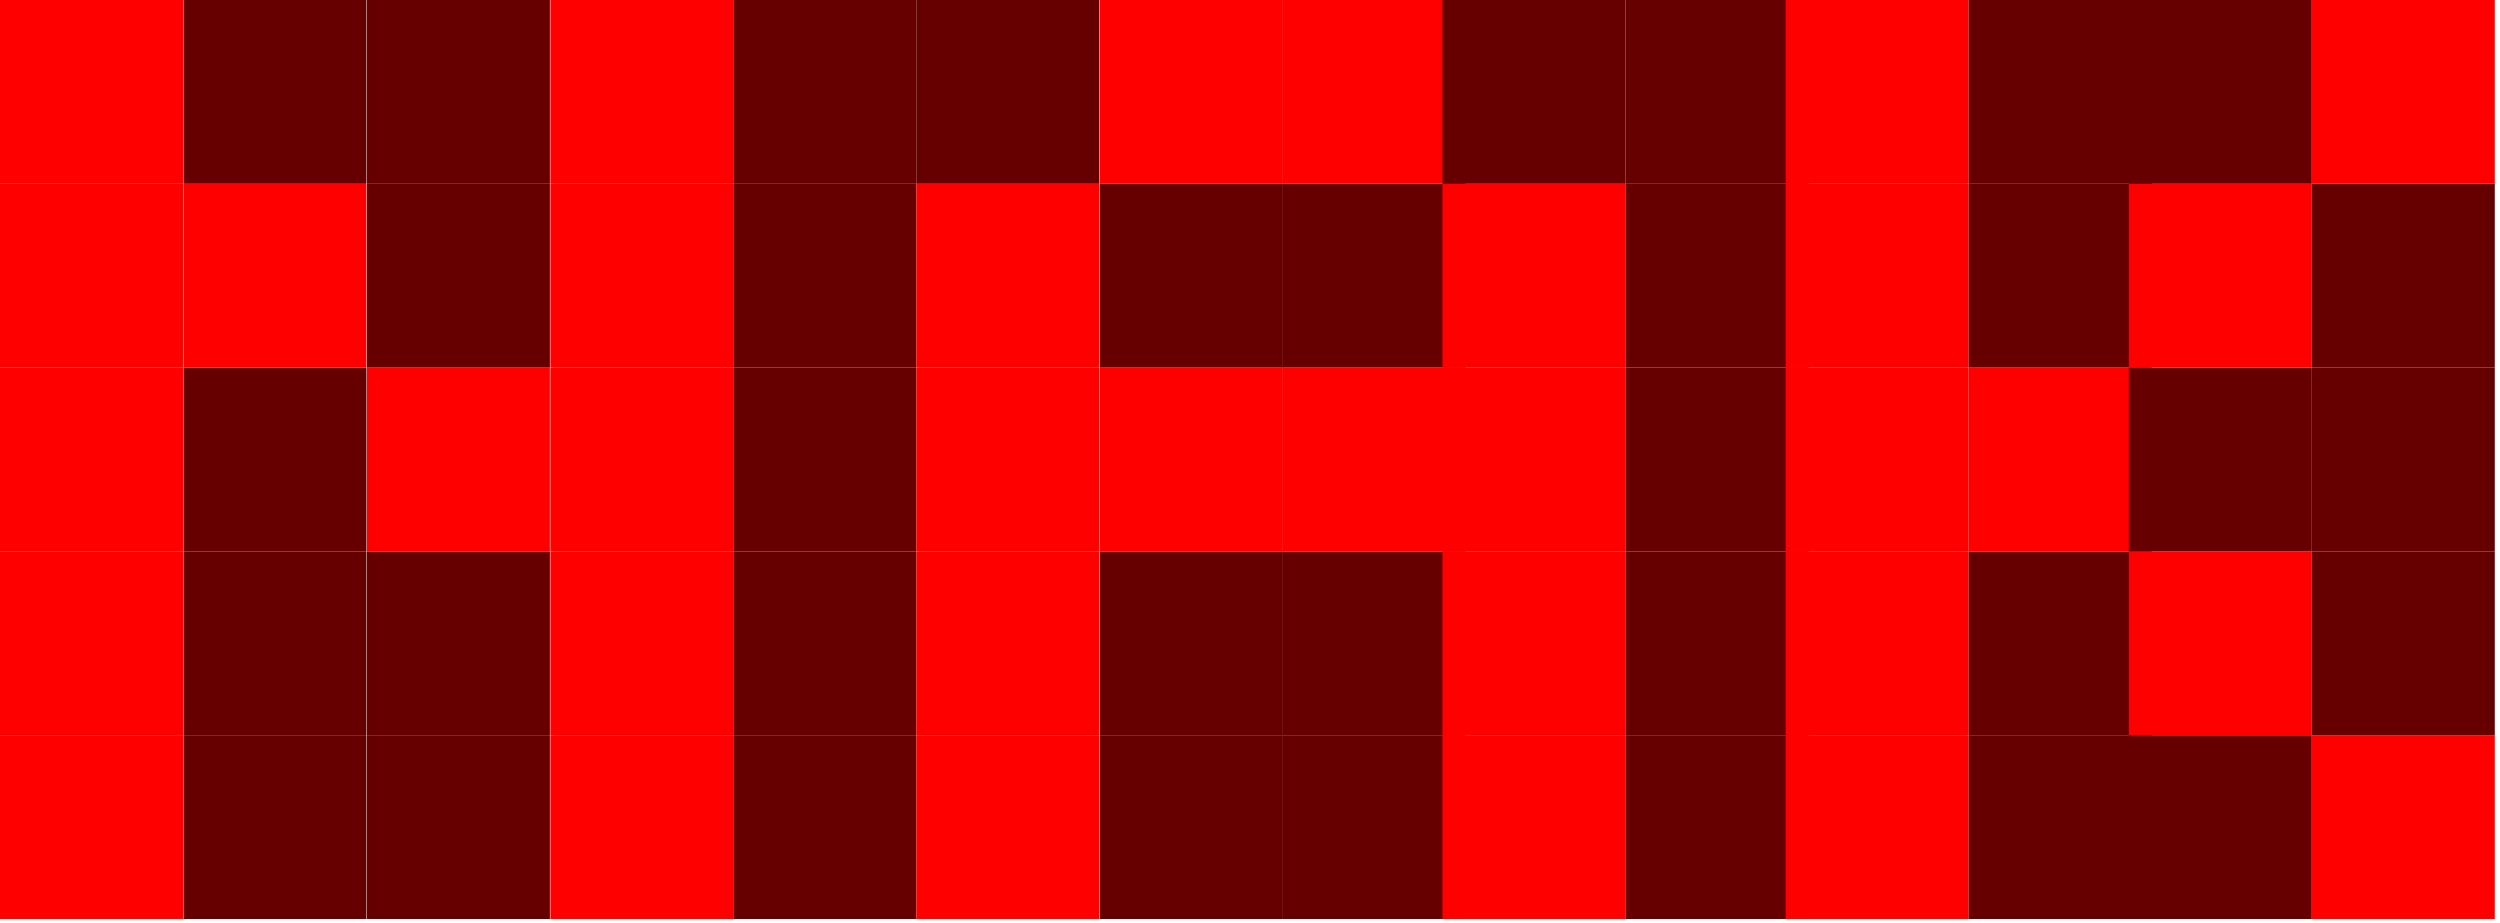
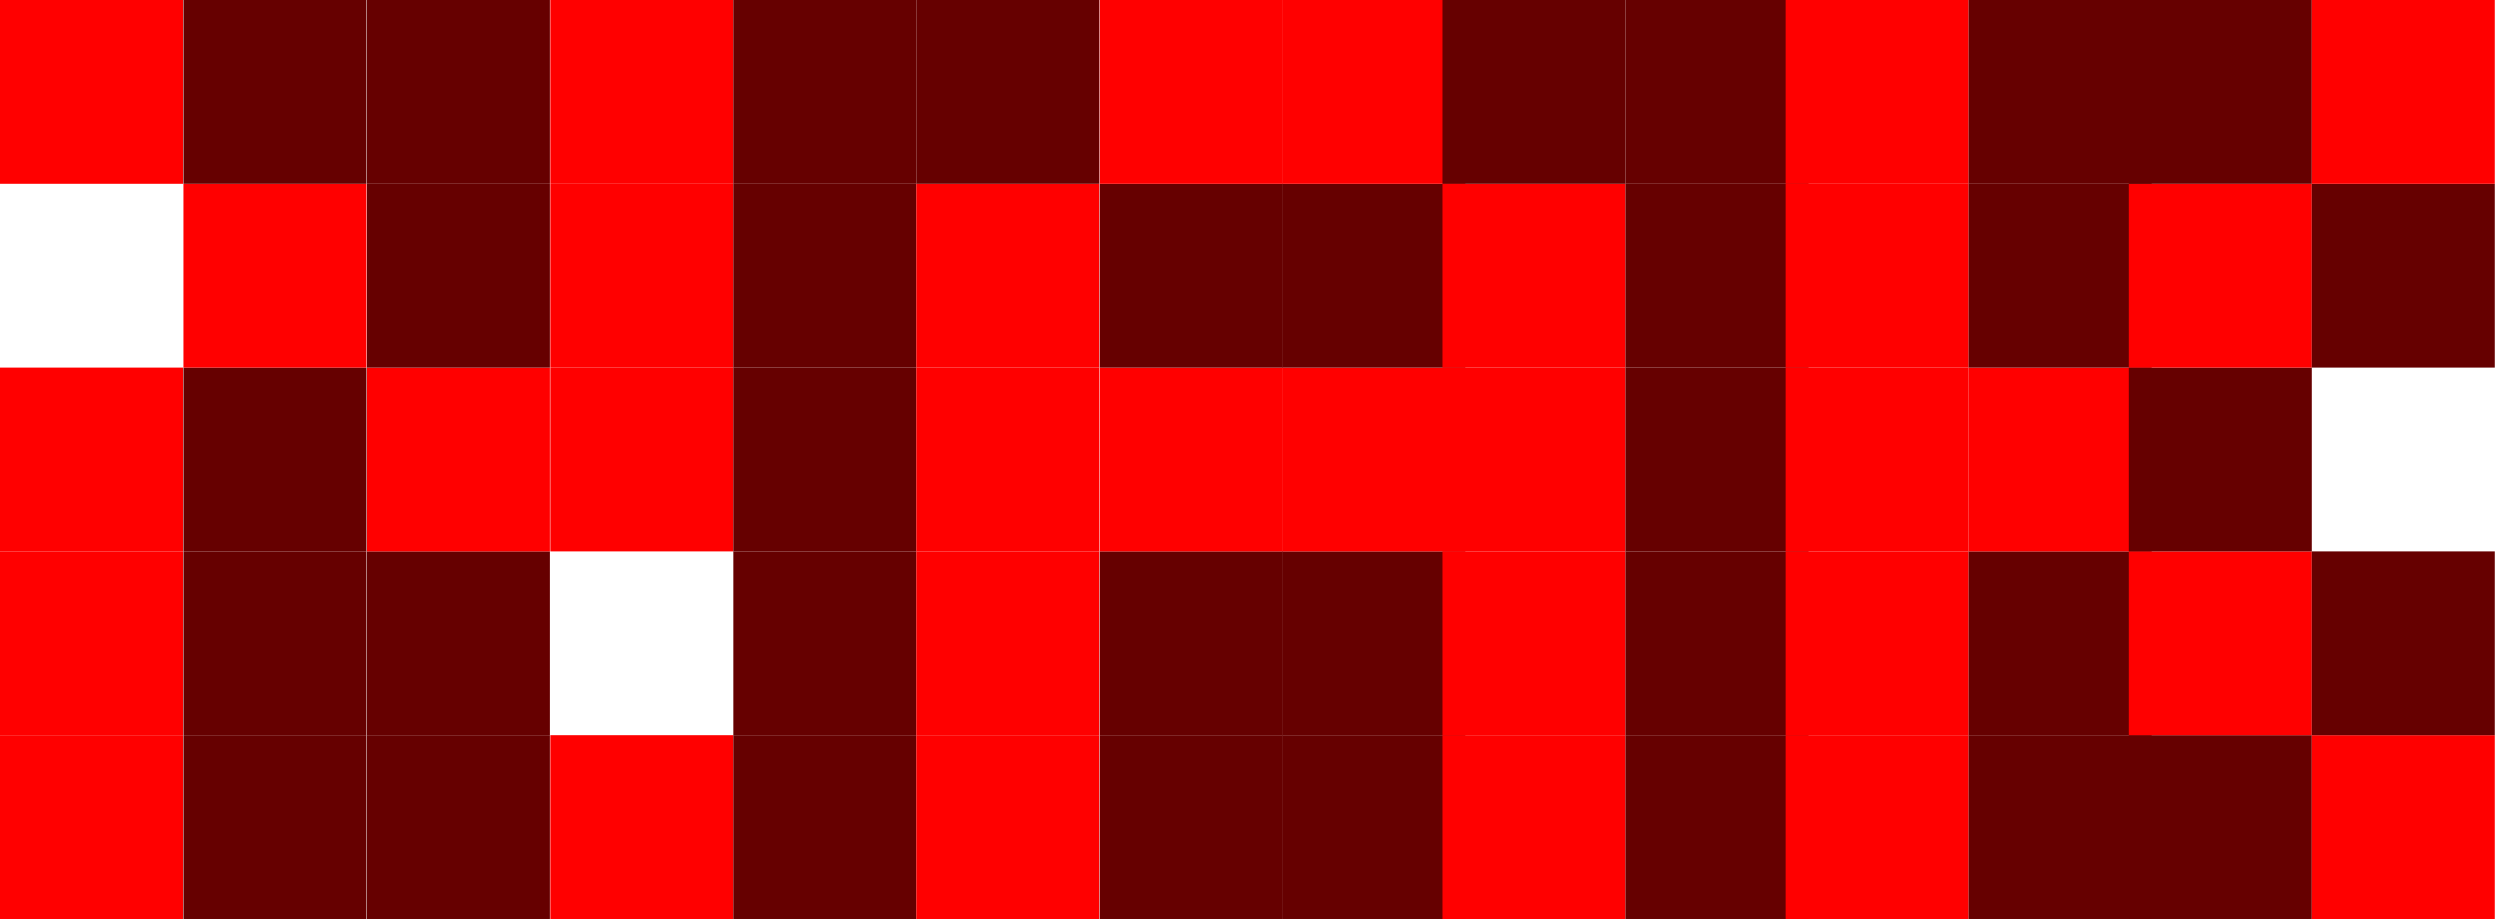
<svg xmlns="http://www.w3.org/2000/svg" version="1.1" viewBox="0.0 0.0 1848.142 682.052" fill="none" stroke="none" stroke-linecap="square" stroke-miterlimit="10">
  <clipPath id="p.0">
    <path d="m0 0l1848.142 0l0 682.053l-1848.142 0l0 -682.053z" clip-rule="nonzero" />
  </clipPath>
  <g clip-path="url(#p.0)">
    <path fill="#000000" fill-opacity="0.0" d="m0 0l1848.142 0l0 682.053l-1848.142 0z" fill-rule="evenodd" />
    <path fill="#ff0000" d="m406.85 543.496l135.276 0l0 135.874l-135.276 0z" fill-rule="evenodd" />
-     <path fill="#ff0000" d="m406.85 407.622l135.276 0l0 135.874l-135.276 0z" fill-rule="evenodd" />
    <path fill="#ff0000" d="m406.85 271.748l135.276 0l0 135.874l-135.276 0z" fill-rule="evenodd" />
    <path fill="#ff0000" d="m406.85 135.874l135.276 0l0 135.874l-135.276 0z" fill-rule="evenodd" />
    <path fill="#ff0000" d="m406.85 0l135.276 0l0 135.874l-135.276 0z" fill-rule="evenodd" />
    <path fill="#660000" d="m542.126 543.496l135.276 0l0 135.874l-135.276 0z" fill-rule="evenodd" />
    <path fill="#660000" d="m542.126 407.622l135.276 0l0 135.874l-135.276 0z" fill-rule="evenodd" />
    <path fill="#660000" d="m542.126 271.748l135.276 0l0 135.874l-135.276 0z" fill-rule="evenodd" />
    <path fill="#660000" d="m542.126 135.874l135.276 0l0 135.874l-135.276 0z" fill-rule="evenodd" />
    <path fill="#660000" d="m542.126 0l135.276 0l0 135.874l-135.276 0z" fill-rule="evenodd" />
    <path fill="#ff0000" d="m677.402 543.496l135.276 0l0 135.874l-135.276 0z" fill-rule="evenodd" />
    <path fill="#ff0000" d="m677.402 407.622l135.276 0l0 135.874l-135.276 0z" fill-rule="evenodd" />
    <path fill="#ff0000" d="m677.402 271.748l135.276 0l0 135.874l-135.276 0z" fill-rule="evenodd" />
    <path fill="#ff0000" d="m677.402 135.874l135.276 0l0 135.874l-135.276 0z" fill-rule="evenodd" />
    <path fill="#660000" d="m677.402 0l135.276 0l0 135.874l-135.276 0z" fill-rule="evenodd" />
    <path fill="#660000" d="m813.018 543.496l135.276 0l0 135.874l-135.276 0z" fill-rule="evenodd" />
    <path fill="#660000" d="m813.018 407.622l135.276 0l0 135.874l-135.276 0z" fill-rule="evenodd" />
    <path fill="#ff0000" d="m813.018 271.748l135.276 0l0 135.874l-135.276 0z" fill-rule="evenodd" />
    <path fill="#660000" d="m813.018 135.874l135.276 0l0 135.874l-135.276 0z" fill-rule="evenodd" />
    <path fill="#ff0000" d="m813.018 0l135.276 0l0 135.874l-135.276 0z" fill-rule="evenodd" />
    <path fill="#660000" d="m947.953 543.496l135.276 0l0 135.874l-135.276 0z" fill-rule="evenodd" />
    <path fill="#660000" d="m947.953 407.622l135.276 0l0 135.874l-135.276 0z" fill-rule="evenodd" />
    <path fill="#ff0000" d="m947.953 271.748l135.276 0l0 135.874l-135.276 0z" fill-rule="evenodd" />
    <path fill="#660000" d="m947.953 135.874l135.276 0l0 135.874l-135.276 0z" fill-rule="evenodd" />
    <path fill="#ff0000" d="m947.953 0l135.276 0l0 135.874l-135.276 0z" fill-rule="evenodd" />
    <path fill="#660000" d="m271.234 543.496l135.276 0l0 135.874l-135.276 0z" fill-rule="evenodd" />
    <path fill="#660000" d="m271.234 407.622l135.276 0l0 135.874l-135.276 0z" fill-rule="evenodd" />
    <path fill="#ff0000" d="m271.234 271.748l135.276 0l0 135.874l-135.276 0z" fill-rule="evenodd" />
    <path fill="#660000" d="m271.234 135.874l135.276 0l0 135.874l-135.276 0z" fill-rule="evenodd" />
    <path fill="#660000" d="m271.234 0l135.276 0l0 135.874l-135.276 0z" fill-rule="evenodd" />
    <path fill="#660000" d="m135.617 543.496l135.276 0l0 135.874l-135.276 0z" fill-rule="evenodd" />
    <path fill="#660000" d="m135.617 407.622l135.276 0l0 135.874l-135.276 0z" fill-rule="evenodd" />
    <path fill="#660000" d="m135.617 271.748l135.276 0l0 135.874l-135.276 0z" fill-rule="evenodd" />
    <path fill="#ff0000" d="m135.617 135.874l135.276 0l0 135.874l-135.276 0z" fill-rule="evenodd" />
    <path fill="#660000" d="m135.617 0l135.276 0l0 135.874l-135.276 0z" fill-rule="evenodd" />
    <path fill="#ff0000" d="m0 543.496l135.276 0l0 135.874l-135.276 0z" fill-rule="evenodd" />
    <path fill="#ff0000" d="m0 407.622l135.276 0l0 135.874l-135.276 0z" fill-rule="evenodd" />
    <path fill="#ff0000" d="m0 271.748l135.276 0l0 135.874l-135.276 0z" fill-rule="evenodd" />
-     <path fill="#ff0000" d="m0 135.874l135.276 0l0 135.874l-135.276 0z" fill-rule="evenodd" />
    <path fill="#ff0000" d="m0 0l135.276 0l0 135.874l-135.276 0z" fill-rule="evenodd" />
    <path fill="#ff0000" d="m1066.362 543.496l135.276 0l0 135.874l-135.276 0z" fill-rule="evenodd" />
    <path fill="#ff0000" d="m1066.362 407.622l135.276 0l0 135.874l-135.276 0z" fill-rule="evenodd" />
    <path fill="#ff0000" d="m1066.362 271.748l135.276 0l0 135.874l-135.276 0z" fill-rule="evenodd" />
    <path fill="#ff0000" d="m1066.362 135.874l135.276 0l0 135.874l-135.276 0z" fill-rule="evenodd" />
    <path fill="#660000" d="m1066.362 0l135.276 0l0 135.874l-135.276 0z" fill-rule="evenodd" />
    <path fill="#660000" d="m1201.638 543.496l135.276 0l0 135.874l-135.276 0z" fill-rule="evenodd" />
    <path fill="#660000" d="m1201.638 407.622l135.276 0l0 135.874l-135.276 0z" fill-rule="evenodd" />
    <path fill="#660000" d="m1201.638 271.748l135.276 0l0 135.874l-135.276 0z" fill-rule="evenodd" />
    <path fill="#660000" d="m1201.638 135.874l135.276 0l0 135.874l-135.276 0z" fill-rule="evenodd" />
    <path fill="#660000" d="m1201.638 0l135.276 0l0 135.874l-135.276 0z" fill-rule="evenodd" />
    <path fill="#ff0000" d="m1320.047 543.496l135.276 0l0 135.874l-135.276 0z" fill-rule="evenodd" />
    <path fill="#ff0000" d="m1320.047 407.622l135.276 0l0 135.874l-135.276 0z" fill-rule="evenodd" />
    <path fill="#ff0000" d="m1320.047 271.748l135.276 0l0 135.874l-135.276 0z" fill-rule="evenodd" />
    <path fill="#ff0000" d="m1320.047 135.874l135.276 0l0 135.874l-135.276 0z" fill-rule="evenodd" />
    <path fill="#ff0000" d="m1320.047 0l135.276 0l0 135.874l-135.276 0z" fill-rule="evenodd" />
    <path fill="#660000" d="m1455.323 543.496l135.276 0l0 135.874l-135.276 0z" fill-rule="evenodd" />
    <path fill="#660000" d="m1455.323 407.622l135.276 0l0 135.874l-135.276 0z" fill-rule="evenodd" />
    <path fill="#ff0000" d="m1455.323 271.748l135.276 0l0 135.874l-135.276 0z" fill-rule="evenodd" />
    <path fill="#660000" d="m1455.323 135.874l135.276 0l0 135.874l-135.276 0z" fill-rule="evenodd" />
    <path fill="#660000" d="m1455.323 0l135.276 0l0 135.874l-135.276 0z" fill-rule="evenodd" />
    <path fill="#660000" d="m1573.732 543.496l135.276 0l0 135.874l-135.276 0z" fill-rule="evenodd" />
    <path fill="#ff0000" d="m1573.732 407.622l135.276 0l0 135.874l-135.276 0z" fill-rule="evenodd" />
    <path fill="#660000" d="m1573.732 271.748l135.276 0l0 135.874l-135.276 0z" fill-rule="evenodd" />
    <path fill="#ff0000" d="m1573.732 135.874l135.276 0l0 135.874l-135.276 0z" fill-rule="evenodd" />
    <path fill="#660000" d="m1573.732 0l135.276 0l0 135.874l-135.276 0z" fill-rule="evenodd" />
    <path fill="#ff0000" d="m1709.008 543.496l135.276 0l0 135.874l-135.276 0z" fill-rule="evenodd" />
    <path fill="#660000" d="m1709.008 407.622l135.276 0l0 135.874l-135.276 0z" fill-rule="evenodd" />
-     <path fill="#660000" d="m1709.008 271.748l135.276 0l0 135.874l-135.276 0z" fill-rule="evenodd" />
    <path fill="#660000" d="m1709.008 135.874l135.276 0l0 135.874l-135.276 0z" fill-rule="evenodd" />
    <path fill="#ff0000" d="m1709.008 0l135.276 0l0 135.874l-135.276 0z" fill-rule="evenodd" />
  </g>
</svg>